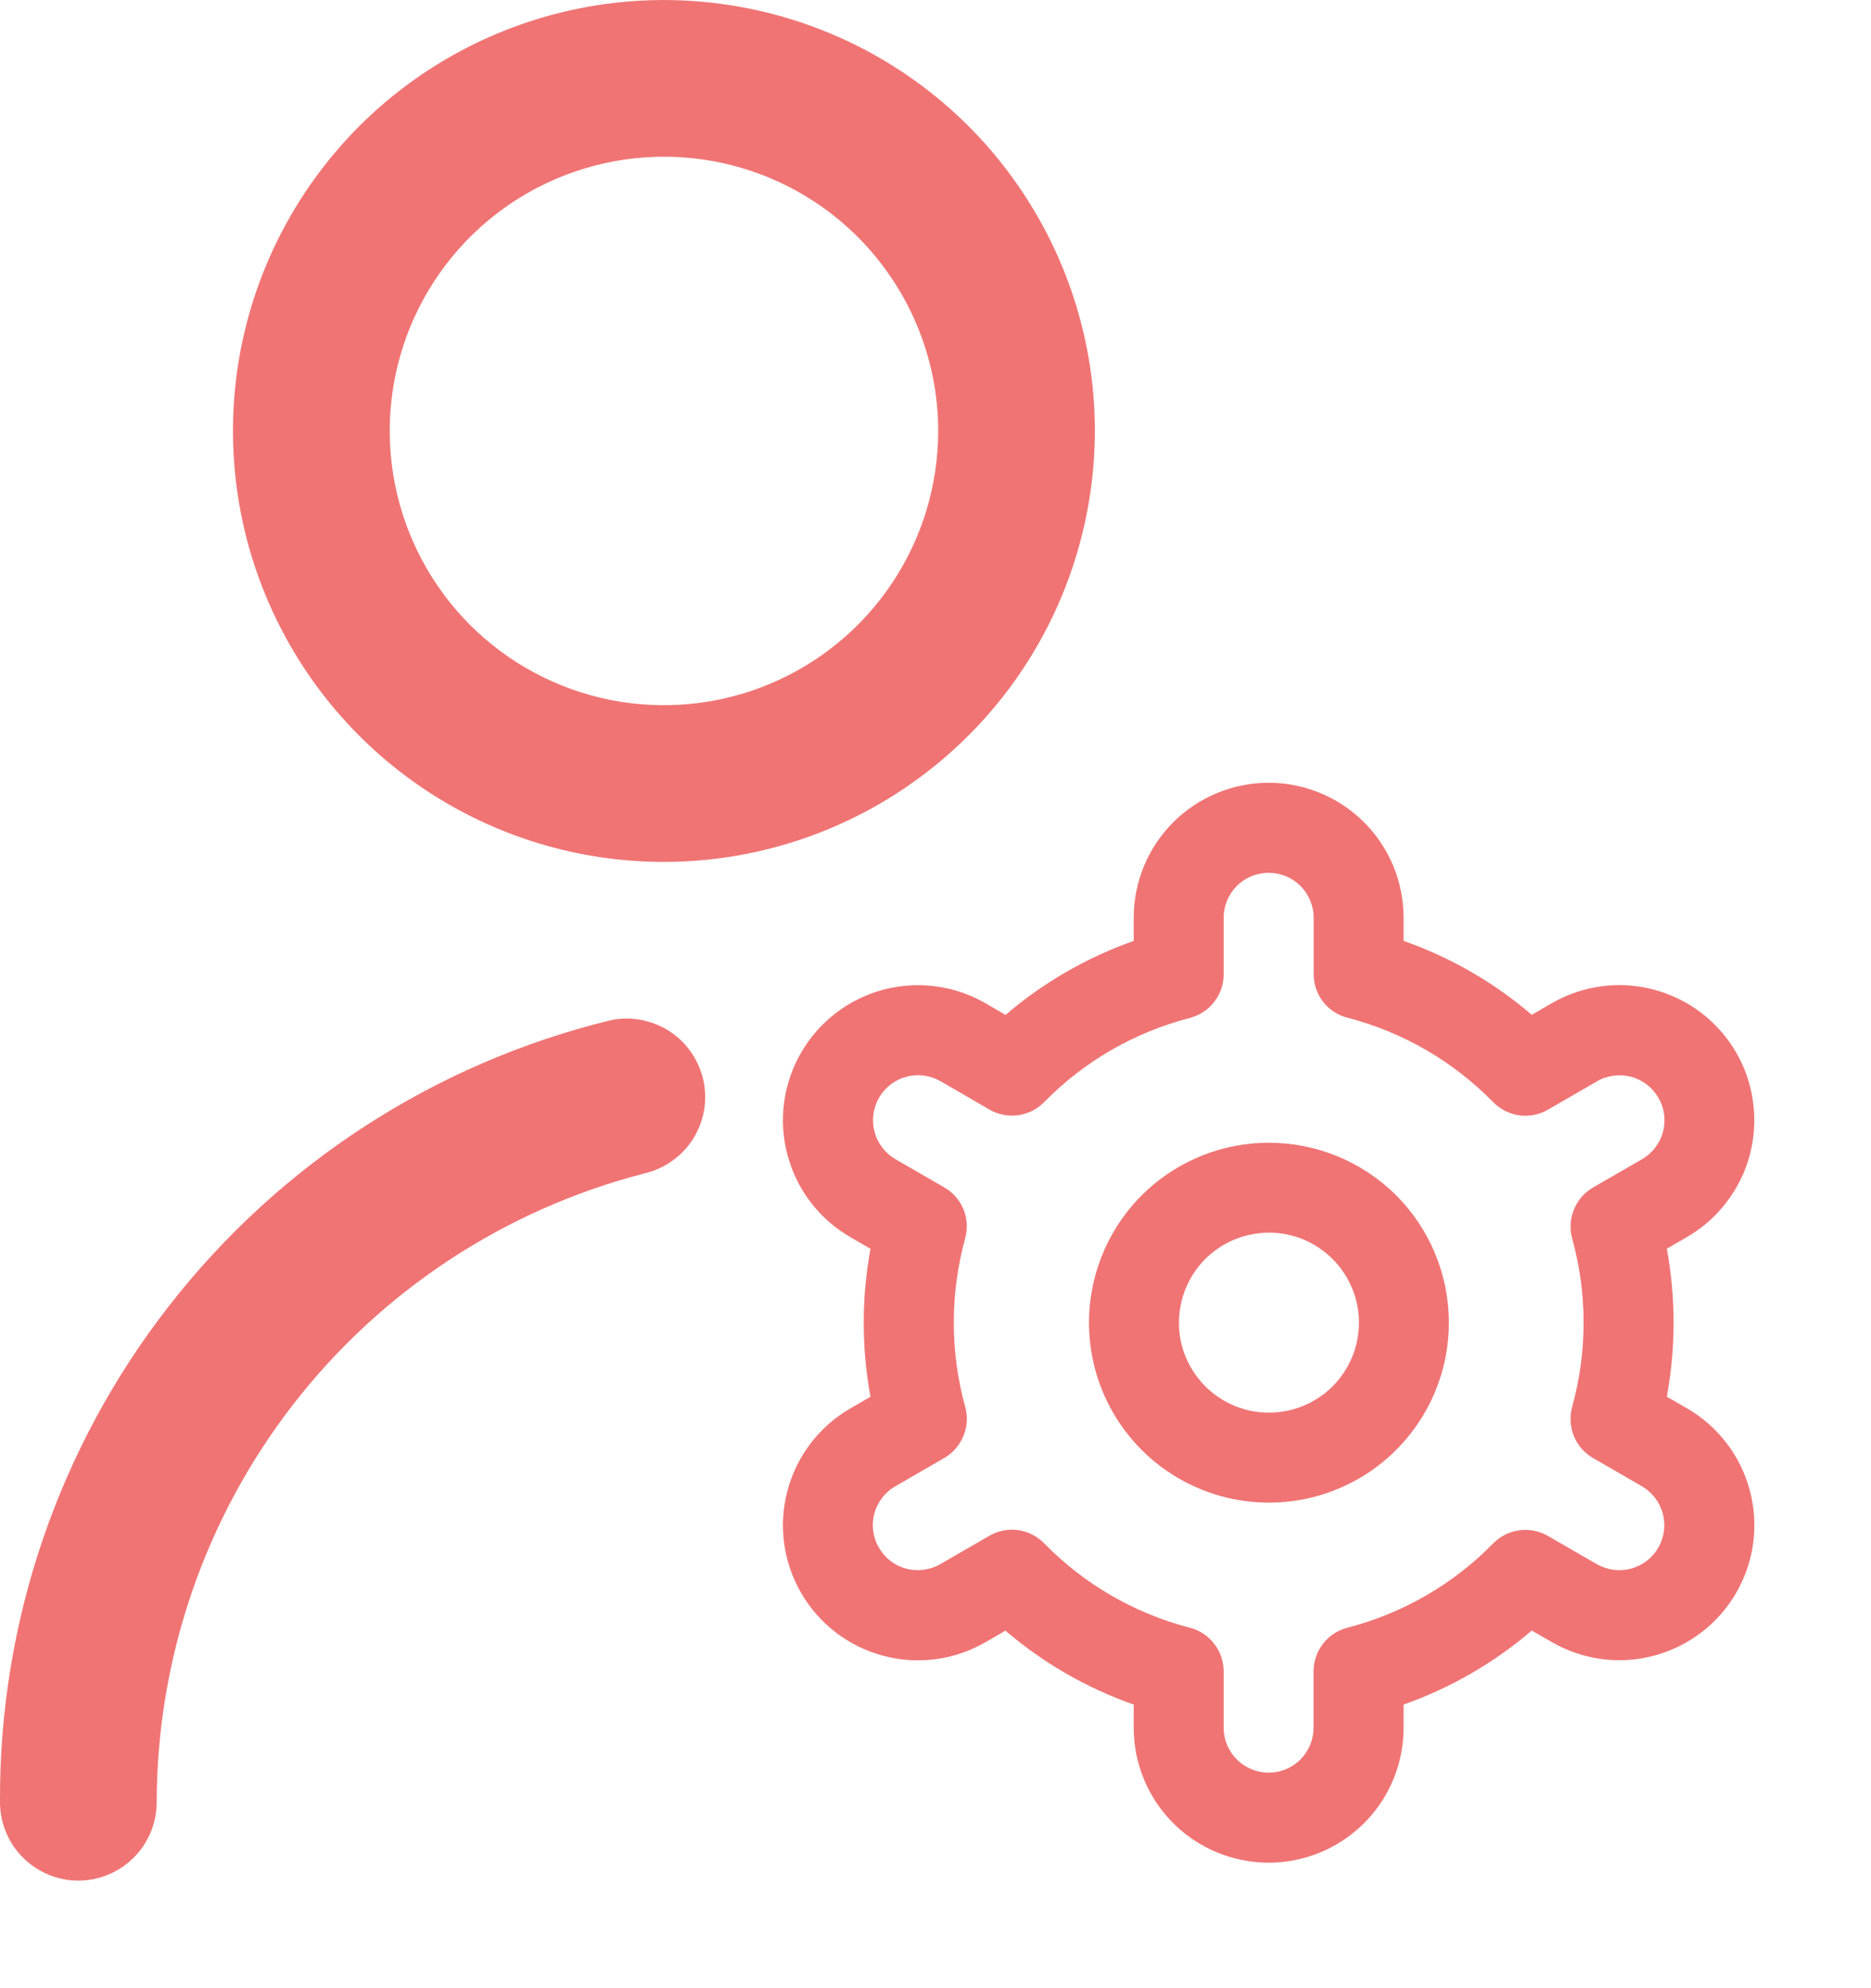
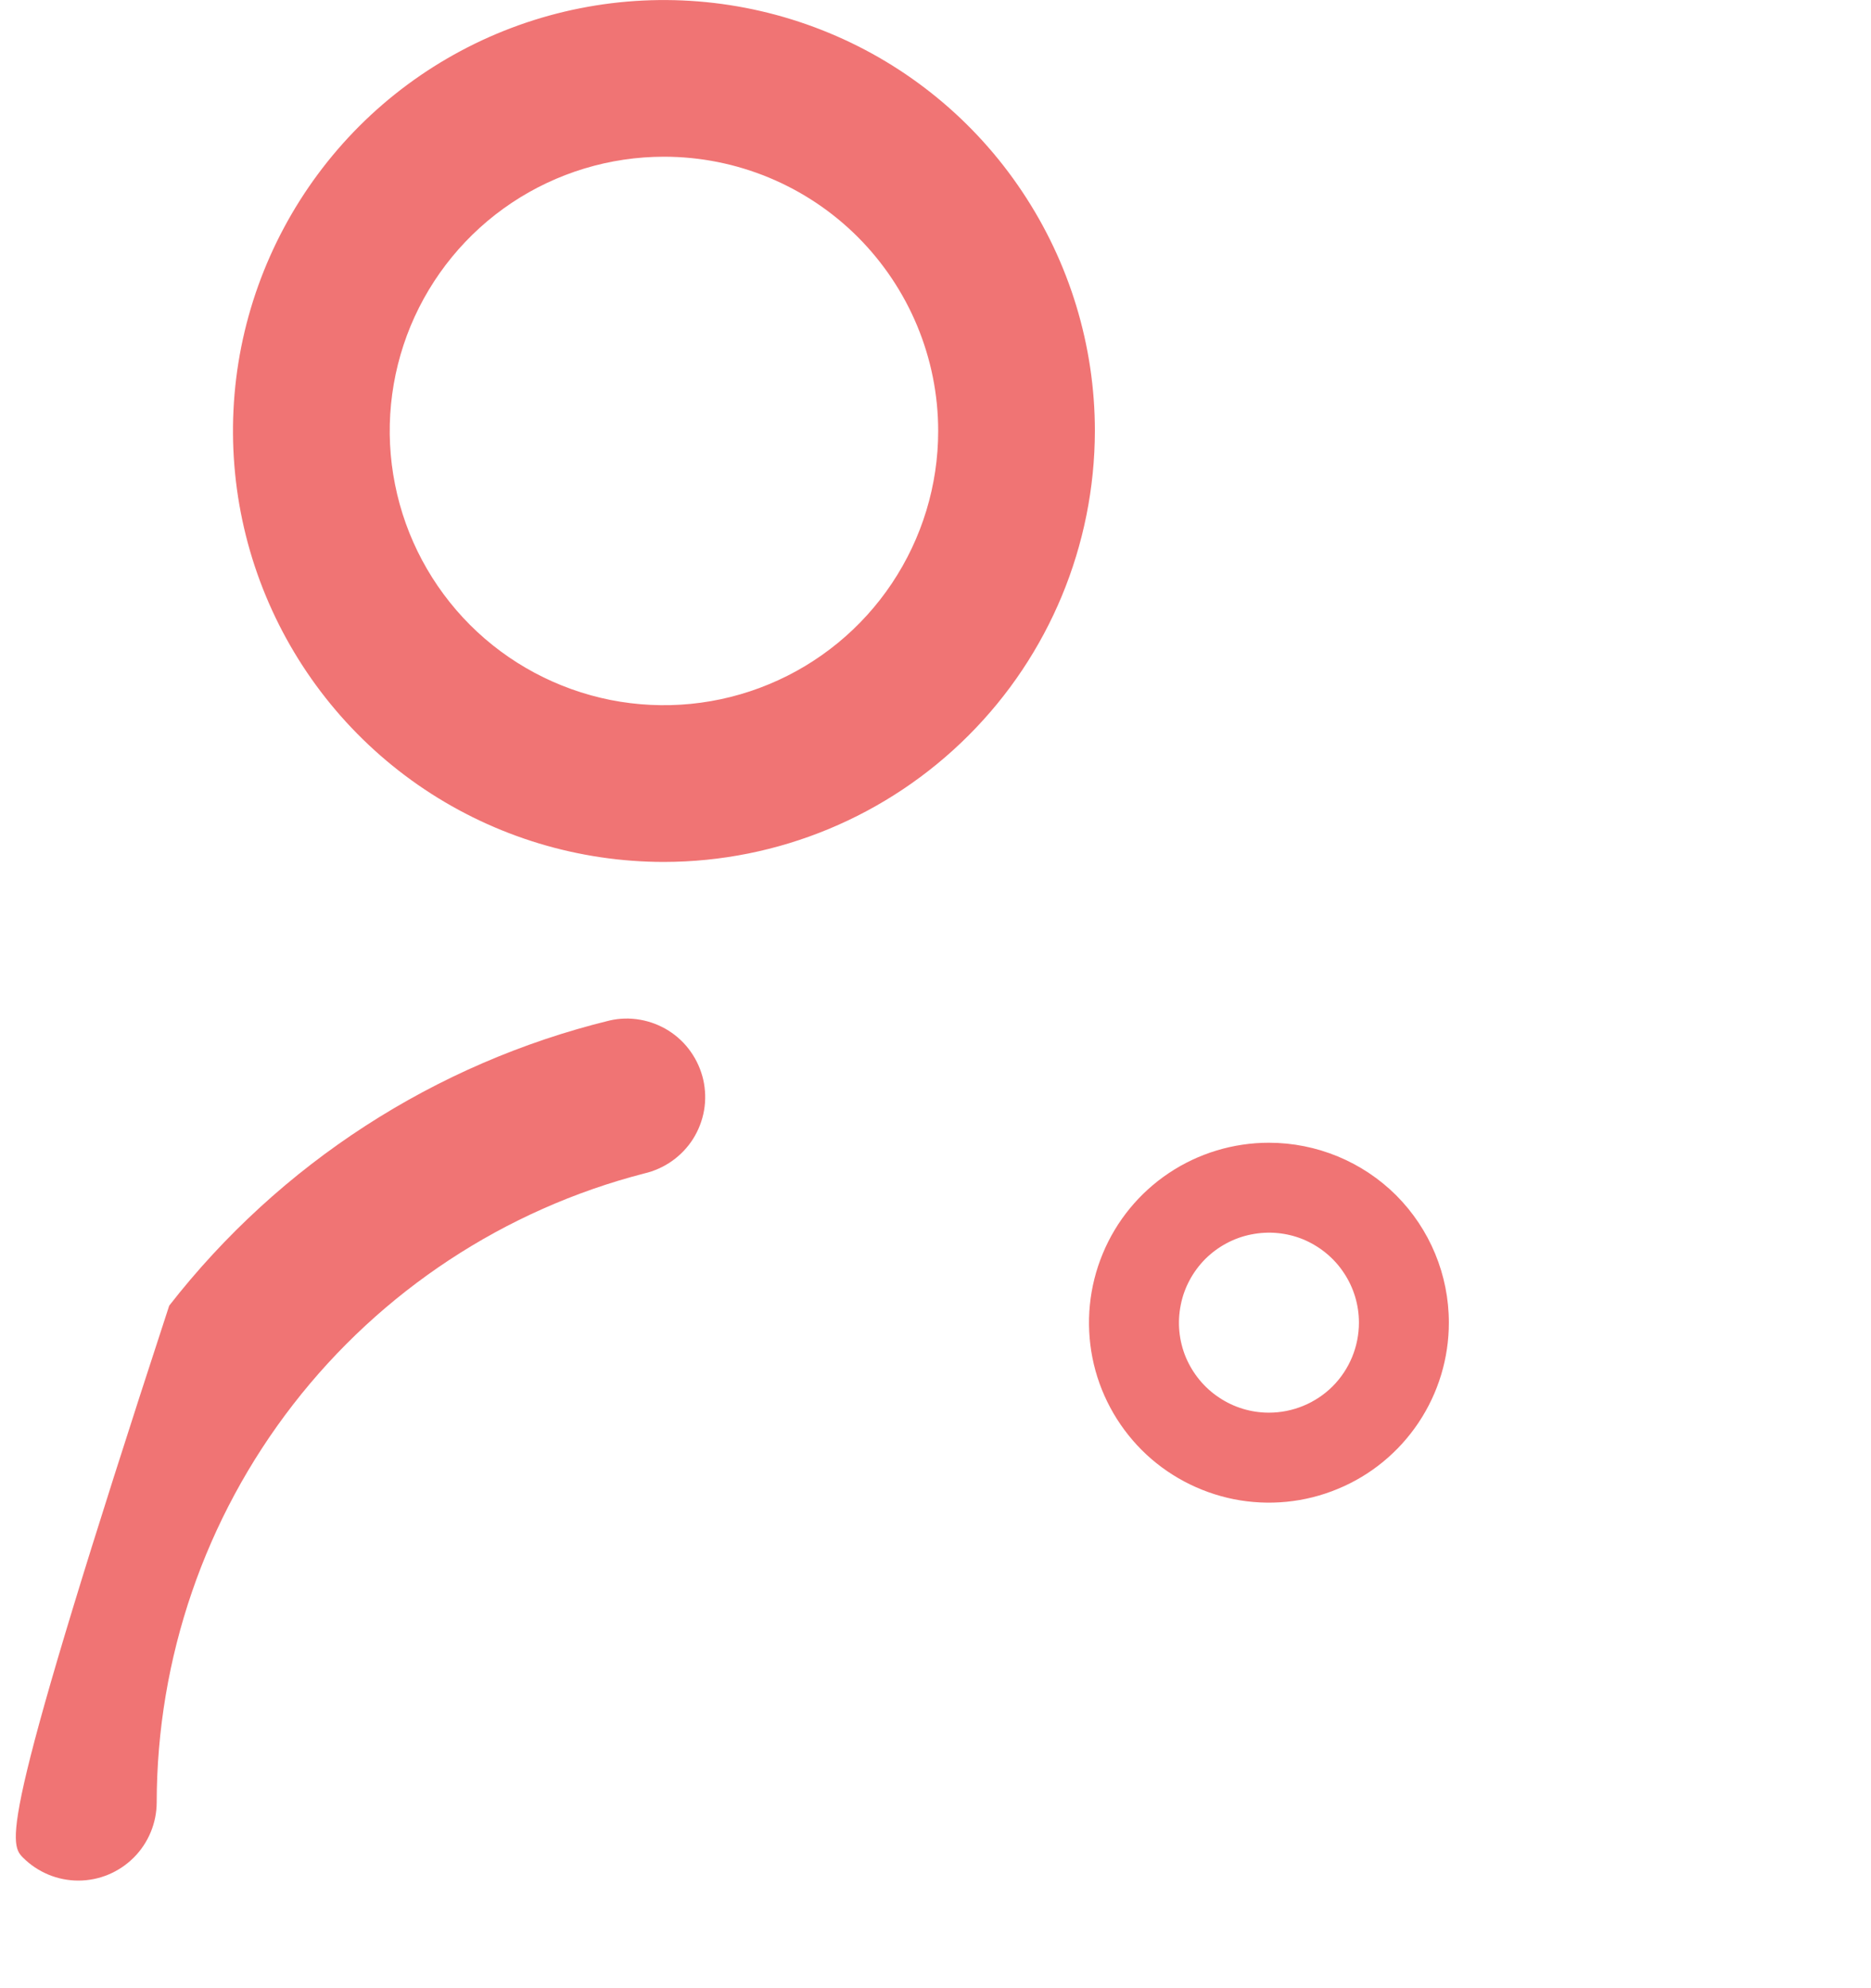
<svg xmlns="http://www.w3.org/2000/svg" width="16" height="17" viewBox="0 0 16 17" fill="none">
-   <path d="M1.34 15.41C1.342 14.179 1.752 12.983 2.506 12.01C3.26 11.037 4.316 10.342 5.508 10.034C5.594 10.014 5.675 9.978 5.747 9.927C5.819 9.876 5.88 9.812 5.927 9.738C5.974 9.663 6.006 9.58 6.021 9.493C6.036 9.406 6.033 9.318 6.014 9.232C5.994 9.146 5.958 9.065 5.907 8.993C5.857 8.921 5.792 8.86 5.718 8.813C5.643 8.766 5.56 8.734 5.473 8.719C5.387 8.704 5.298 8.706 5.212 8.726C3.719 9.092 2.392 9.951 1.447 11.164C0.501 12.376 -0.009 13.872 0 15.41C0 15.587 0.071 15.758 0.196 15.883C0.322 16.009 0.492 16.08 0.67 16.08C0.848 16.08 1.018 16.009 1.144 15.883C1.269 15.758 1.34 15.587 1.34 15.41ZM5.678 7.37C4.949 7.37 4.236 7.154 3.63 6.749C3.024 6.344 2.552 5.768 2.273 5.095C1.994 4.422 1.921 3.681 2.063 2.966C2.206 2.251 2.557 1.595 3.072 1.079C3.587 0.564 4.244 0.213 4.959 0.071C5.673 -0.071 6.414 0.002 7.088 0.281C7.761 0.559 8.337 1.032 8.741 1.638C9.146 2.244 9.363 2.956 9.363 3.685C9.361 4.662 8.973 5.599 8.282 6.289C7.591 6.98 6.655 7.369 5.678 7.37ZM5.678 1.34C5.214 1.34 4.76 1.478 4.375 1.735C3.989 1.993 3.689 2.359 3.511 2.788C3.334 3.216 3.287 3.688 3.378 4.142C3.468 4.597 3.692 5.015 4.019 5.343C4.347 5.671 4.765 5.894 5.22 5.985C5.675 6.075 6.146 6.029 6.575 5.851C7.003 5.674 7.37 5.373 7.627 4.988C7.885 4.602 8.023 4.149 8.023 3.685C8.023 3.063 7.775 2.467 7.336 2.027C6.896 1.587 6.3 1.34 5.678 1.34Z" fill="#F07474" />
+   <path d="M1.34 15.41C1.342 14.179 1.752 12.983 2.506 12.01C3.26 11.037 4.316 10.342 5.508 10.034C5.594 10.014 5.675 9.978 5.747 9.927C5.819 9.876 5.88 9.812 5.927 9.738C5.974 9.663 6.006 9.58 6.021 9.493C6.036 9.406 6.033 9.318 6.014 9.232C5.994 9.146 5.958 9.065 5.907 8.993C5.857 8.921 5.792 8.86 5.718 8.813C5.643 8.766 5.56 8.734 5.473 8.719C5.387 8.704 5.298 8.706 5.212 8.726C3.719 9.092 2.392 9.951 1.447 11.164C0 15.587 0.071 15.758 0.196 15.883C0.322 16.009 0.492 16.08 0.67 16.08C0.848 16.08 1.018 16.009 1.144 15.883C1.269 15.758 1.34 15.587 1.34 15.41ZM5.678 7.37C4.949 7.37 4.236 7.154 3.63 6.749C3.024 6.344 2.552 5.768 2.273 5.095C1.994 4.422 1.921 3.681 2.063 2.966C2.206 2.251 2.557 1.595 3.072 1.079C3.587 0.564 4.244 0.213 4.959 0.071C5.673 -0.071 6.414 0.002 7.088 0.281C7.761 0.559 8.337 1.032 8.741 1.638C9.146 2.244 9.363 2.956 9.363 3.685C9.361 4.662 8.973 5.599 8.282 6.289C7.591 6.98 6.655 7.369 5.678 7.37ZM5.678 1.34C5.214 1.34 4.76 1.478 4.375 1.735C3.989 1.993 3.689 2.359 3.511 2.788C3.334 3.216 3.287 3.688 3.378 4.142C3.468 4.597 3.692 5.015 4.019 5.343C4.347 5.671 4.765 5.894 5.22 5.985C5.675 6.075 6.146 6.029 6.575 5.851C7.003 5.674 7.37 5.373 7.627 4.988C7.885 4.602 8.023 4.149 8.023 3.685C8.023 3.063 7.775 2.467 7.336 2.027C6.896 1.587 6.3 1.34 5.678 1.34Z" fill="#F07474" />
  <path d="M10.851 9.771C10.547 9.771 10.249 9.861 9.996 10.03C9.743 10.199 9.546 10.439 9.43 10.72C9.313 11.002 9.283 11.311 9.342 11.61C9.401 11.908 9.548 12.182 9.763 12.398C9.978 12.613 10.253 12.759 10.551 12.819C10.85 12.878 11.159 12.848 11.44 12.731C11.722 12.615 11.962 12.417 12.131 12.164C12.3 11.911 12.39 11.614 12.39 11.309C12.39 10.901 12.228 10.51 11.94 10.221C11.651 9.933 11.259 9.771 10.851 9.771V9.771ZM10.851 12.079C10.699 12.079 10.55 12.034 10.424 11.949C10.297 11.865 10.199 11.744 10.14 11.604C10.082 11.463 10.067 11.309 10.097 11.159C10.126 11.01 10.2 10.873 10.307 10.765C10.415 10.658 10.552 10.584 10.701 10.555C10.851 10.525 11.005 10.54 11.146 10.598C11.286 10.657 11.407 10.755 11.491 10.882C11.576 11.008 11.621 11.157 11.621 11.309C11.621 11.514 11.54 11.709 11.396 11.854C11.251 11.998 11.055 12.079 10.851 12.079Z" fill="#F07474" />
-   <path d="M14.425 12.041L14.254 11.943C14.331 11.524 14.331 11.095 14.254 10.677L14.425 10.578C14.556 10.502 14.671 10.402 14.763 10.281C14.856 10.161 14.924 10.024 14.963 9.877C15.002 9.731 15.012 9.578 14.992 9.428C14.973 9.277 14.924 9.132 14.848 9.001C14.772 8.87 14.671 8.754 14.551 8.662C14.431 8.57 14.293 8.502 14.147 8.463C14 8.423 13.848 8.413 13.697 8.433C13.547 8.453 13.402 8.502 13.27 8.578L13.099 8.677C12.776 8.4 12.404 8.186 12.003 8.045V7.848C12.003 7.541 11.882 7.248 11.665 7.031C11.449 6.815 11.155 6.693 10.849 6.693C10.543 6.693 10.249 6.815 10.033 7.031C9.816 7.248 9.695 7.541 9.695 7.848V8.045C9.294 8.187 8.922 8.401 8.599 8.678L8.427 8.578C8.162 8.425 7.847 8.384 7.551 8.463C7.255 8.543 7.003 8.736 6.85 9.002C6.697 9.267 6.655 9.582 6.735 9.878C6.814 10.174 7.008 10.426 7.273 10.579L7.444 10.678C7.367 11.096 7.367 11.525 7.444 11.943L7.273 12.042C7.008 12.195 6.814 12.447 6.735 12.743C6.655 13.039 6.697 13.354 6.85 13.619C7.003 13.884 7.255 14.078 7.551 14.157C7.847 14.237 8.162 14.195 8.427 14.042L8.598 13.943C8.922 14.22 9.294 14.434 9.695 14.575V14.773C9.695 15.079 9.816 15.372 10.033 15.589C10.249 15.805 10.543 15.927 10.849 15.927C11.155 15.927 11.449 15.805 11.665 15.589C11.882 15.372 12.003 15.079 12.003 14.773V14.575C12.404 14.433 12.776 14.219 13.099 13.942L13.271 14.041C13.536 14.194 13.851 14.236 14.147 14.156C14.443 14.077 14.695 13.883 14.848 13.618C15.001 13.353 15.043 13.037 14.963 12.742C14.884 12.446 14.69 12.194 14.425 12.041L14.425 12.041ZM13.444 10.588C13.575 11.06 13.575 11.559 13.444 12.031C13.422 12.113 13.427 12.2 13.459 12.279C13.491 12.358 13.549 12.424 13.623 12.467L14.04 12.708C14.128 12.759 14.193 12.843 14.219 12.941C14.246 13.04 14.232 13.145 14.181 13.233C14.13 13.322 14.046 13.386 13.947 13.413C13.849 13.439 13.744 13.425 13.655 13.374L13.237 13.133C13.163 13.09 13.077 13.073 12.993 13.085C12.908 13.096 12.83 13.135 12.77 13.196C12.428 13.546 11.996 13.795 11.522 13.918C11.44 13.939 11.366 13.987 11.314 14.055C11.262 14.122 11.233 14.205 11.233 14.29V14.773C11.233 14.874 11.193 14.972 11.121 15.044C11.049 15.117 10.951 15.157 10.849 15.157C10.747 15.157 10.649 15.117 10.577 15.044C10.504 14.972 10.464 14.874 10.464 14.773V14.291C10.464 14.205 10.436 14.122 10.383 14.055C10.331 13.987 10.258 13.939 10.175 13.918C9.701 13.795 9.27 13.545 8.928 13.195C8.868 13.134 8.79 13.095 8.705 13.083C8.62 13.072 8.534 13.089 8.46 13.132L8.043 13.373C7.999 13.399 7.951 13.415 7.901 13.422C7.851 13.429 7.799 13.426 7.75 13.413C7.701 13.4 7.655 13.377 7.615 13.347C7.575 13.316 7.541 13.277 7.516 13.233C7.49 13.189 7.474 13.141 7.467 13.091C7.461 13.04 7.464 12.989 7.477 12.94C7.491 12.891 7.514 12.845 7.545 12.805C7.576 12.765 7.614 12.732 7.659 12.707L8.076 12.466C8.149 12.423 8.207 12.357 8.239 12.278C8.272 12.199 8.277 12.112 8.254 12.03C8.124 11.558 8.124 11.059 8.254 10.587C8.276 10.505 8.271 10.418 8.239 10.339C8.206 10.261 8.149 10.195 8.075 10.153L7.658 9.912C7.57 9.861 7.505 9.777 7.479 9.678C7.452 9.58 7.466 9.475 7.517 9.386C7.568 9.298 7.652 9.233 7.751 9.207C7.849 9.18 7.954 9.194 8.043 9.245L8.461 9.487C8.534 9.53 8.62 9.547 8.705 9.536C8.789 9.524 8.868 9.486 8.928 9.425C9.27 9.075 9.702 8.826 10.175 8.704C10.258 8.682 10.332 8.634 10.384 8.566C10.437 8.498 10.465 8.415 10.464 8.329V7.848C10.464 7.745 10.505 7.648 10.577 7.575C10.649 7.503 10.747 7.463 10.849 7.463C10.951 7.463 11.049 7.503 11.121 7.575C11.193 7.648 11.234 7.745 11.234 7.848V8.329C11.234 8.415 11.262 8.498 11.314 8.565C11.367 8.633 11.44 8.681 11.523 8.702C11.997 8.825 12.428 9.075 12.77 9.425C12.83 9.486 12.909 9.525 12.993 9.537C13.078 9.548 13.164 9.531 13.238 9.488L13.655 9.247C13.698 9.221 13.747 9.205 13.797 9.198C13.848 9.191 13.899 9.194 13.948 9.207C13.997 9.22 14.043 9.243 14.083 9.273C14.123 9.304 14.157 9.343 14.182 9.387C14.208 9.431 14.224 9.479 14.231 9.529C14.237 9.58 14.234 9.631 14.221 9.68C14.207 9.729 14.184 9.775 14.153 9.815C14.122 9.855 14.084 9.888 14.04 9.913L13.622 10.154C13.549 10.197 13.492 10.263 13.46 10.341C13.427 10.42 13.422 10.507 13.444 10.589V10.588Z" fill="#F07474" />
</svg>